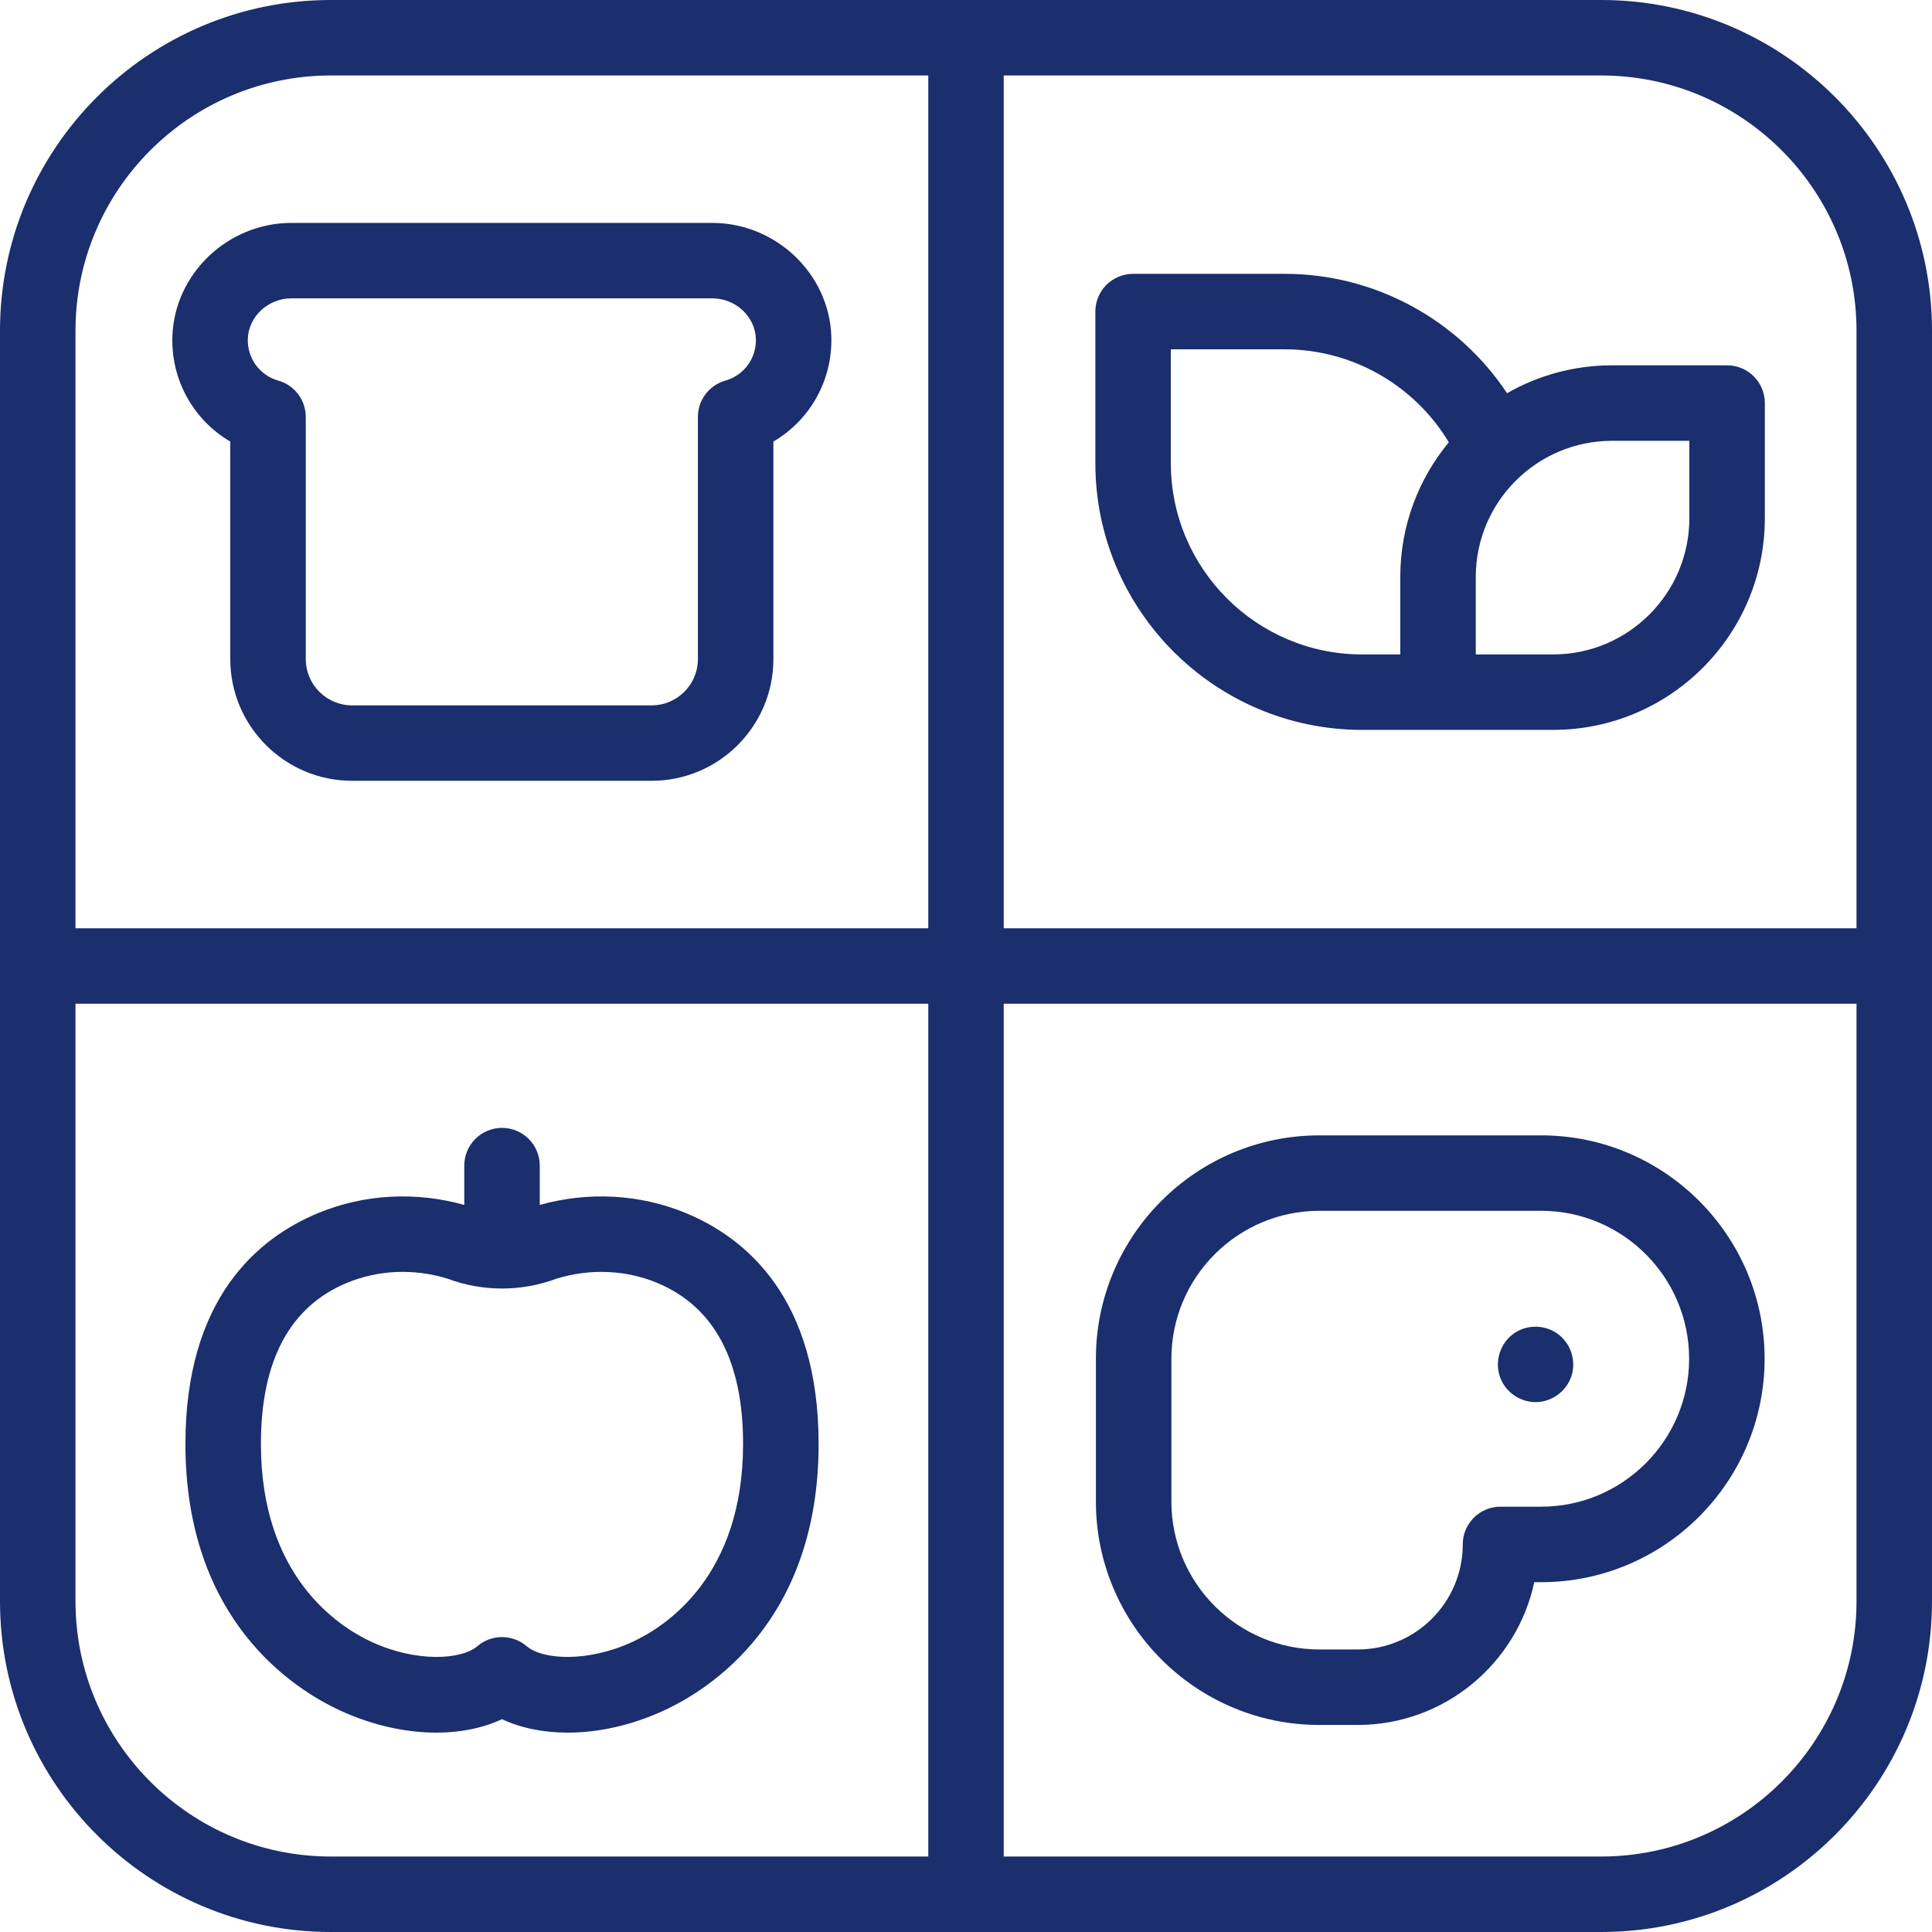
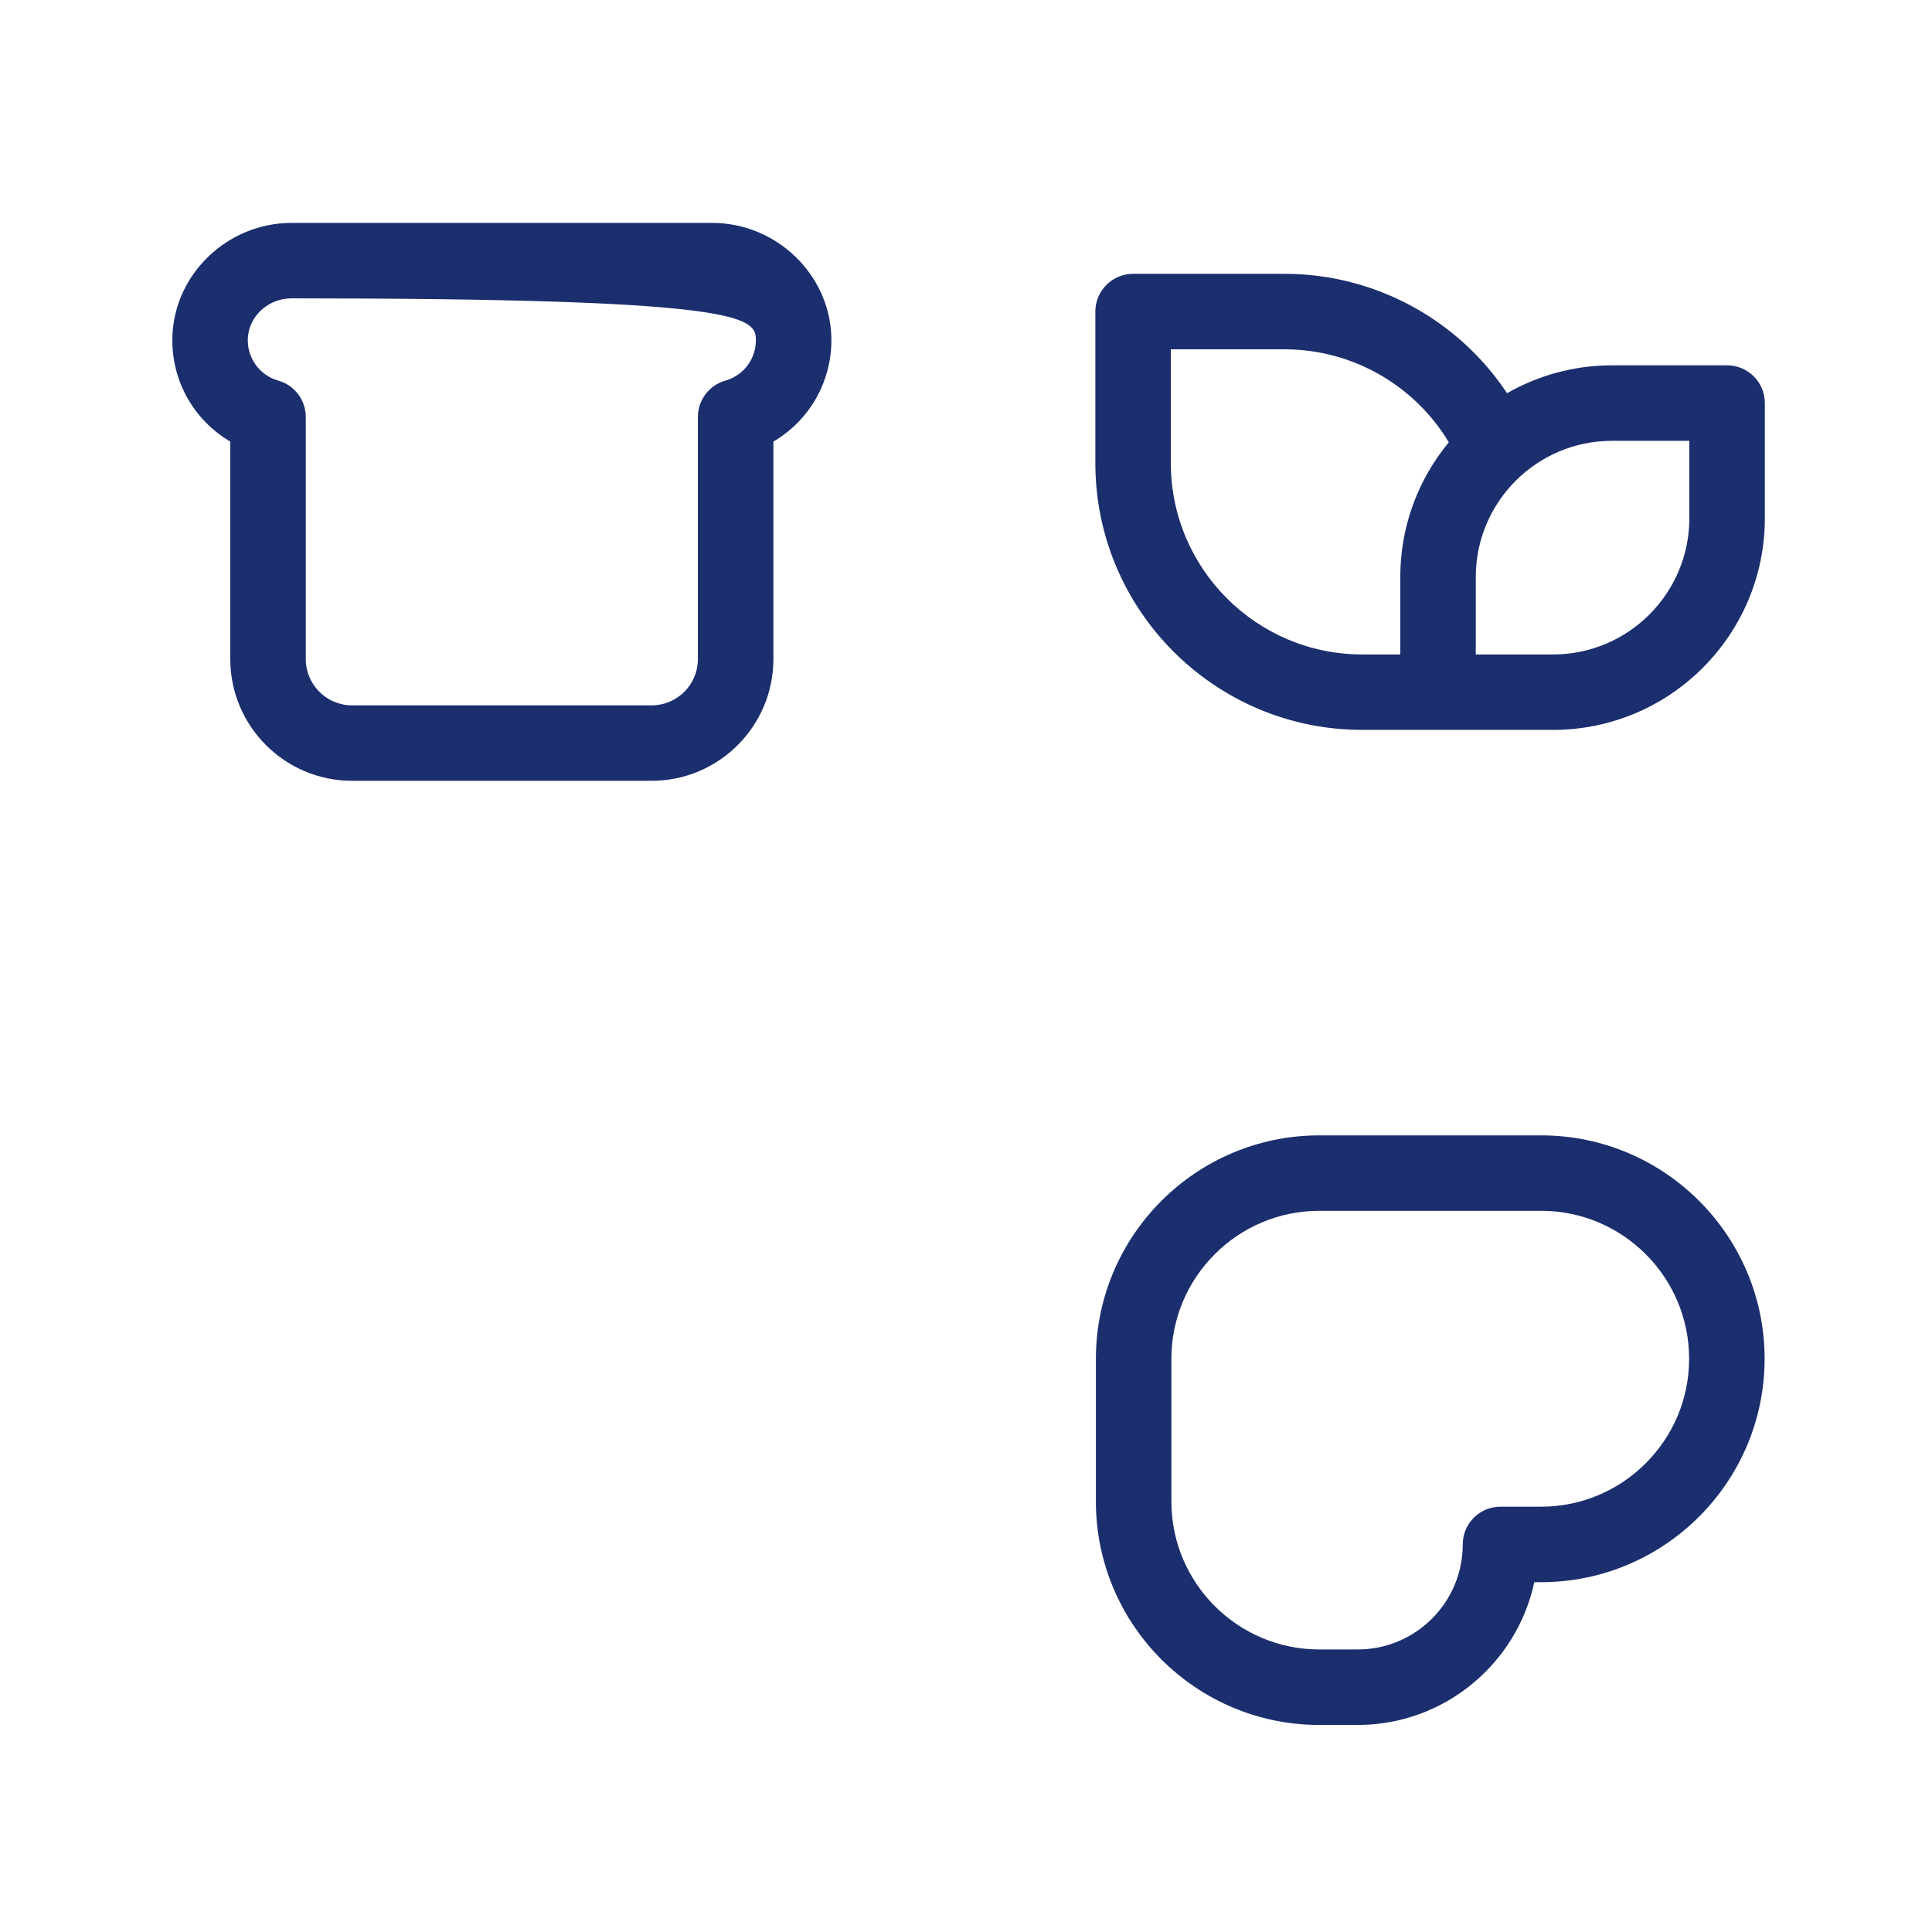
<svg xmlns="http://www.w3.org/2000/svg" fill="none" viewBox="0 0 42 42" height="42" width="42">
-   <path fill="#1B2E6D" d="M14.91 26.371C13.914 25.959 12.793 25.898 11.734 26.194V25.339C11.734 24.886 11.366 24.519 10.913 24.519C10.46 24.519 10.093 24.886 10.093 25.339V26.194C9.034 25.897 7.912 25.959 6.917 26.371C5.6 26.916 4.031 28.23 4.031 31.39C4.031 35.221 6.383 36.719 7.395 37.185C8.64 37.759 9.971 37.816 10.913 37.373C11.328 37.568 11.817 37.666 12.342 37.666C13.01 37.666 13.735 37.507 14.432 37.185C15.444 36.719 17.796 35.221 17.796 31.39C17.795 28.23 16.226 26.916 14.91 26.371ZM13.745 35.695C12.781 36.139 11.801 36.088 11.447 35.785C11.298 35.658 11.108 35.589 10.913 35.589C10.717 35.589 10.528 35.658 10.38 35.785C10.025 36.088 9.046 36.139 8.081 35.695C7.357 35.361 5.672 34.273 5.672 31.39C5.672 29.58 6.302 28.401 7.545 27.887C8.225 27.605 9 27.573 9.729 27.797C10.494 28.083 11.333 28.083 12.098 27.797C12.826 27.573 13.601 27.605 14.282 27.887C15.524 28.401 16.154 29.58 16.154 31.39C16.154 34.273 14.47 35.361 13.745 35.695Z" />
  <path fill="#1B2E6D" d="M29.611 15.867H33.764C36.302 15.867 38.366 13.803 38.366 11.266V8.762C38.366 8.309 37.999 7.942 37.546 7.942H35.043C34.214 7.942 33.435 8.163 32.762 8.548C31.699 6.947 29.887 5.953 27.929 5.953H24.633C24.18 5.953 23.812 6.32 23.812 6.773V10.069C23.812 13.266 26.414 15.867 29.611 15.867ZM36.725 9.583V11.266C36.725 12.899 35.397 14.227 33.764 14.227H32.082V12.543C32.082 10.911 33.41 9.583 35.043 9.583H36.725ZM25.453 7.594H27.929C29.397 7.594 30.751 8.373 31.496 9.615C30.837 10.411 30.441 11.432 30.441 12.543V14.227H29.611C27.318 14.227 25.453 12.362 25.453 10.069L25.453 7.594Z" />
-   <path fill="#1B2E6D" d="M34.81 0H7.19C3.226 0 0 3.225 0 7.189V34.811C0 38.775 3.226 42 7.19 42H34.81C38.775 42 42 38.775 42 34.81V7.189C42 3.225 38.775 0 34.81 0ZM40.359 7.189V20.18H21.82V1.641H34.81C37.87 1.641 40.359 4.13 40.359 7.189ZM1.641 7.189C1.641 4.13 4.13 1.641 7.19 1.641H20.18V20.18H1.641V7.189ZM1.641 34.81V21.82H20.18V40.359H7.19C4.13 40.359 1.641 37.87 1.641 34.81ZM40.359 34.81C40.359 37.87 37.87 40.359 34.81 40.359H21.82V21.82H40.359V34.81Z" />
  <path fill="#1B2E6D" d="M28.681 37.499H29.515C31.398 37.499 32.976 36.166 33.354 34.395H33.504C36.182 34.395 38.361 32.216 38.361 29.538C38.361 26.86 36.182 24.682 33.504 24.682H28.681C26.003 24.682 23.824 26.86 23.824 29.538V32.642C23.824 35.32 26.003 37.499 28.681 37.499ZM25.465 29.538C25.465 27.765 26.908 26.322 28.681 26.322H33.504C35.277 26.322 36.72 27.765 36.72 29.538C36.72 31.311 35.277 32.754 33.504 32.754H32.62C32.166 32.754 31.799 33.121 31.799 33.574C31.799 34.834 30.775 35.858 29.515 35.858H28.681C26.908 35.858 25.465 34.416 25.465 32.642V29.538Z" />
-   <path fill="#1B2E6D" d="M32.624 29.974C32.753 30.29 33.08 30.496 33.42 30.48C33.754 30.464 34.05 30.24 34.158 29.924C34.267 29.604 34.163 29.241 33.902 29.027C33.627 28.8 33.222 28.779 32.925 28.978C32.605 29.193 32.475 29.618 32.624 29.974Z" />
-   <path fill="#1B2E6D" d="M18.072 7.31C18.026 5.951 16.866 4.846 15.485 4.846H6.334C4.953 4.846 3.793 5.951 3.748 7.31C3.715 8.266 4.212 9.135 5.006 9.599V14.328C5.006 15.787 6.194 16.974 7.653 16.974H14.166C15.626 16.974 16.813 15.787 16.813 14.328V9.599C17.607 9.135 18.104 8.266 18.072 7.31ZM15.77 8.274C15.416 8.374 15.172 8.696 15.172 9.063V14.328C15.172 14.882 14.721 15.334 14.166 15.334H7.653C7.098 15.334 6.647 14.882 6.647 14.328V9.063C6.647 8.696 6.403 8.374 6.049 8.274C5.645 8.16 5.373 7.786 5.387 7.365C5.404 6.88 5.828 6.486 6.334 6.486H15.485C15.991 6.486 16.416 6.88 16.432 7.365C16.446 7.786 16.174 8.16 15.77 8.274Z" />
+   <path fill="#1B2E6D" d="M18.072 7.31C18.026 5.951 16.866 4.846 15.485 4.846H6.334C4.953 4.846 3.793 5.951 3.748 7.31C3.715 8.266 4.212 9.135 5.006 9.599V14.328C5.006 15.787 6.194 16.974 7.653 16.974H14.166C15.626 16.974 16.813 15.787 16.813 14.328V9.599C17.607 9.135 18.104 8.266 18.072 7.31ZM15.77 8.274C15.416 8.374 15.172 8.696 15.172 9.063V14.328C15.172 14.882 14.721 15.334 14.166 15.334H7.653C7.098 15.334 6.647 14.882 6.647 14.328V9.063C6.647 8.696 6.403 8.374 6.049 8.274C5.645 8.16 5.373 7.786 5.387 7.365C5.404 6.88 5.828 6.486 6.334 6.486C15.991 6.486 16.416 6.88 16.432 7.365C16.446 7.786 16.174 8.16 15.77 8.274Z" />
</svg>